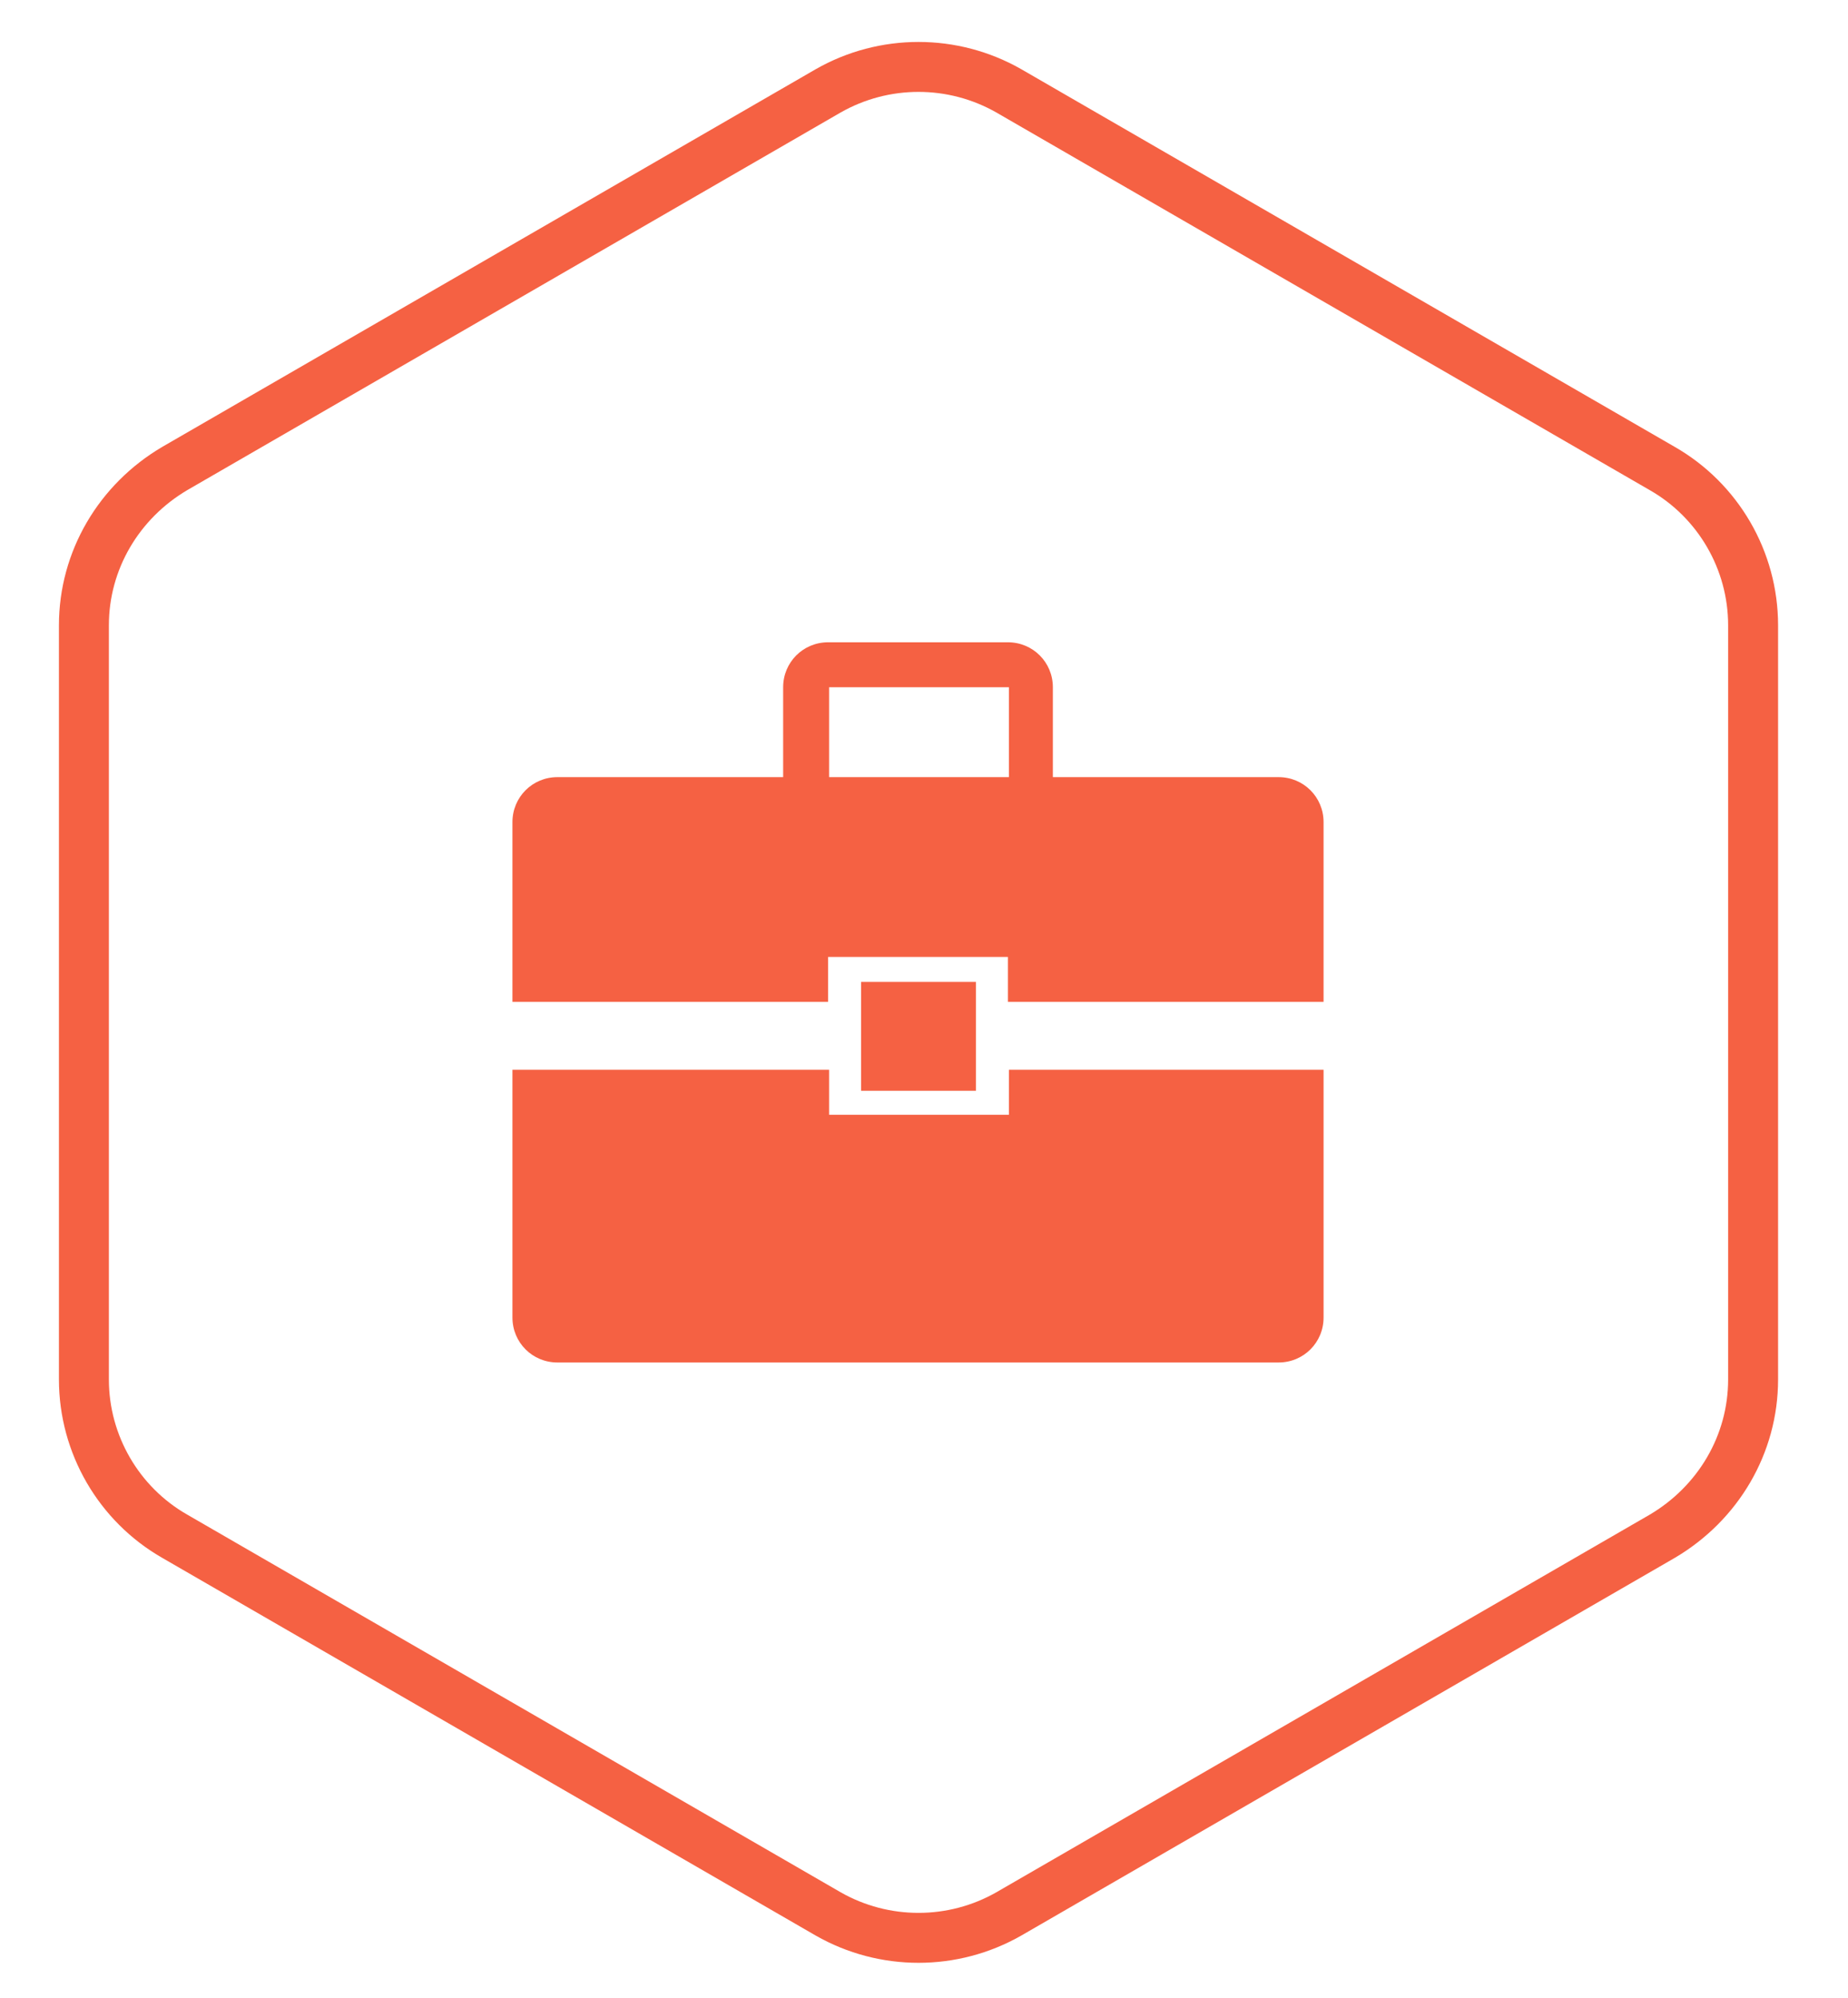
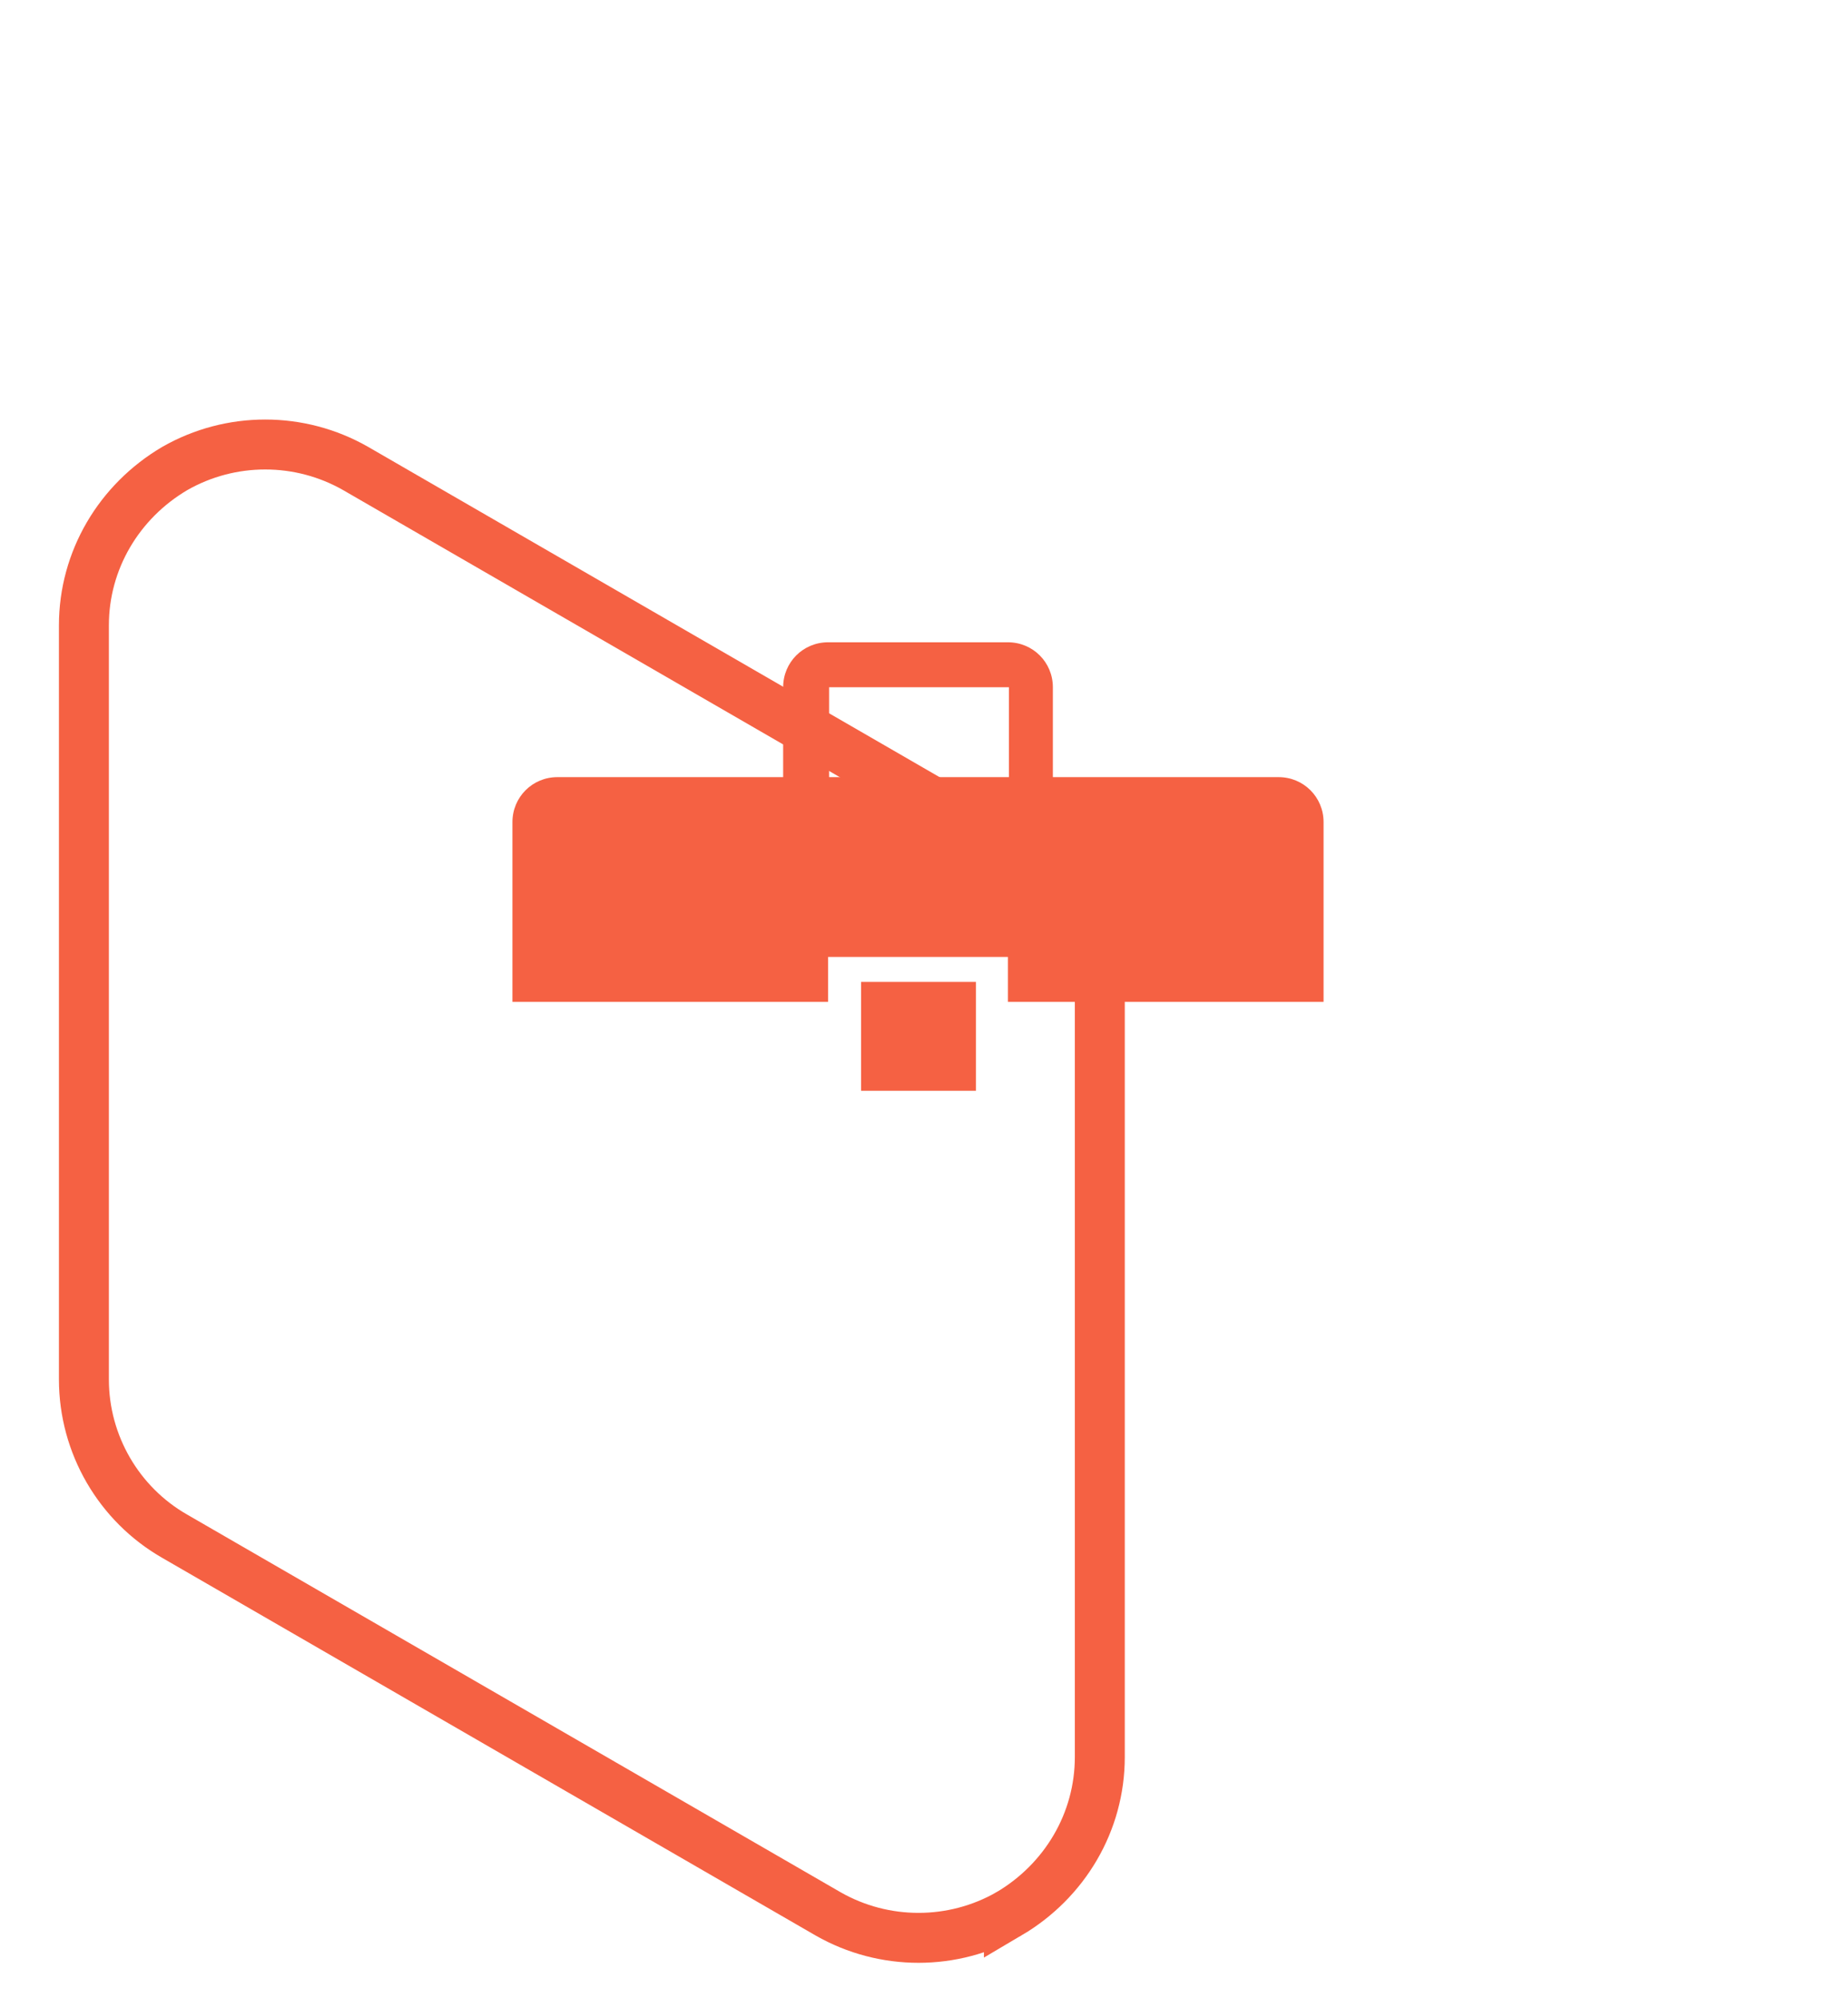
<svg xmlns="http://www.w3.org/2000/svg" version="1.1" id="Layer_1" x="0px" y="0px" width="185px" height="200px" viewBox="0 0 185 200" style="enable-background:new 0 0 185 200;" xml:space="preserve">
  <style type="text/css">
	.st0{fill:none;stroke:#F56143;stroke-width:5;stroke-miterlimit:10;}
	.st1{fill:#F56143;}
</style>
  <g>
-     <path class="st0" d="M8.4,62.6c0-6.5,3.5-12.4,9.1-15.7L82.9,9.1c5.6-3.2,12.5-3.2,18.1,0l65.4,37.8c5.6,3.2,9.1,9.2,9.1,15.7v75.5   c0,6.5-3.5,12.4-9.1,15.7L101,191.6c-5.6,3.2-12.5,3.2-18.1,0l-65.4-37.8c-5.6-3.2-9.1-9.2-9.1-15.7V62.6z" />
+     <path class="st0" d="M8.4,62.6c0-6.5,3.5-12.4,9.1-15.7c5.6-3.2,12.5-3.2,18.1,0l65.4,37.8c5.6,3.2,9.1,9.2,9.1,15.7v75.5   c0,6.5-3.5,12.4-9.1,15.7L101,191.6c-5.6,3.2-12.5,3.2-18.1,0l-65.4-37.8c-5.6-3.2-9.1-9.2-9.1-15.7V62.6z" />
    <g>
      <path class="st1" d="M128,77.8h-22.6v-9c0-2.5-2-4.5-4.5-4.5h-18c-2.5,0-4.5,2-4.5,4.5v9H55.8c-2.5,0-4.5,2-4.5,4.5v18h31.6v-4.5    h18v4.5h31.6v-18C132.5,79.8,130.5,77.8,128,77.8z M101,77.8h-18v-9h18V77.8z" />
-       <path class="st1" d="M101,111.6h-18v-4.5H51.3v24.8c0,2.5,2,4.5,4.5,4.5H128c2.5,0,4.5-2,4.5-4.5v-24.8H101V111.6z" />
      <rect x="86.2" y="98.3" class="st1" width="11.5" height="10.9" />
    </g>
  </g>
</svg>